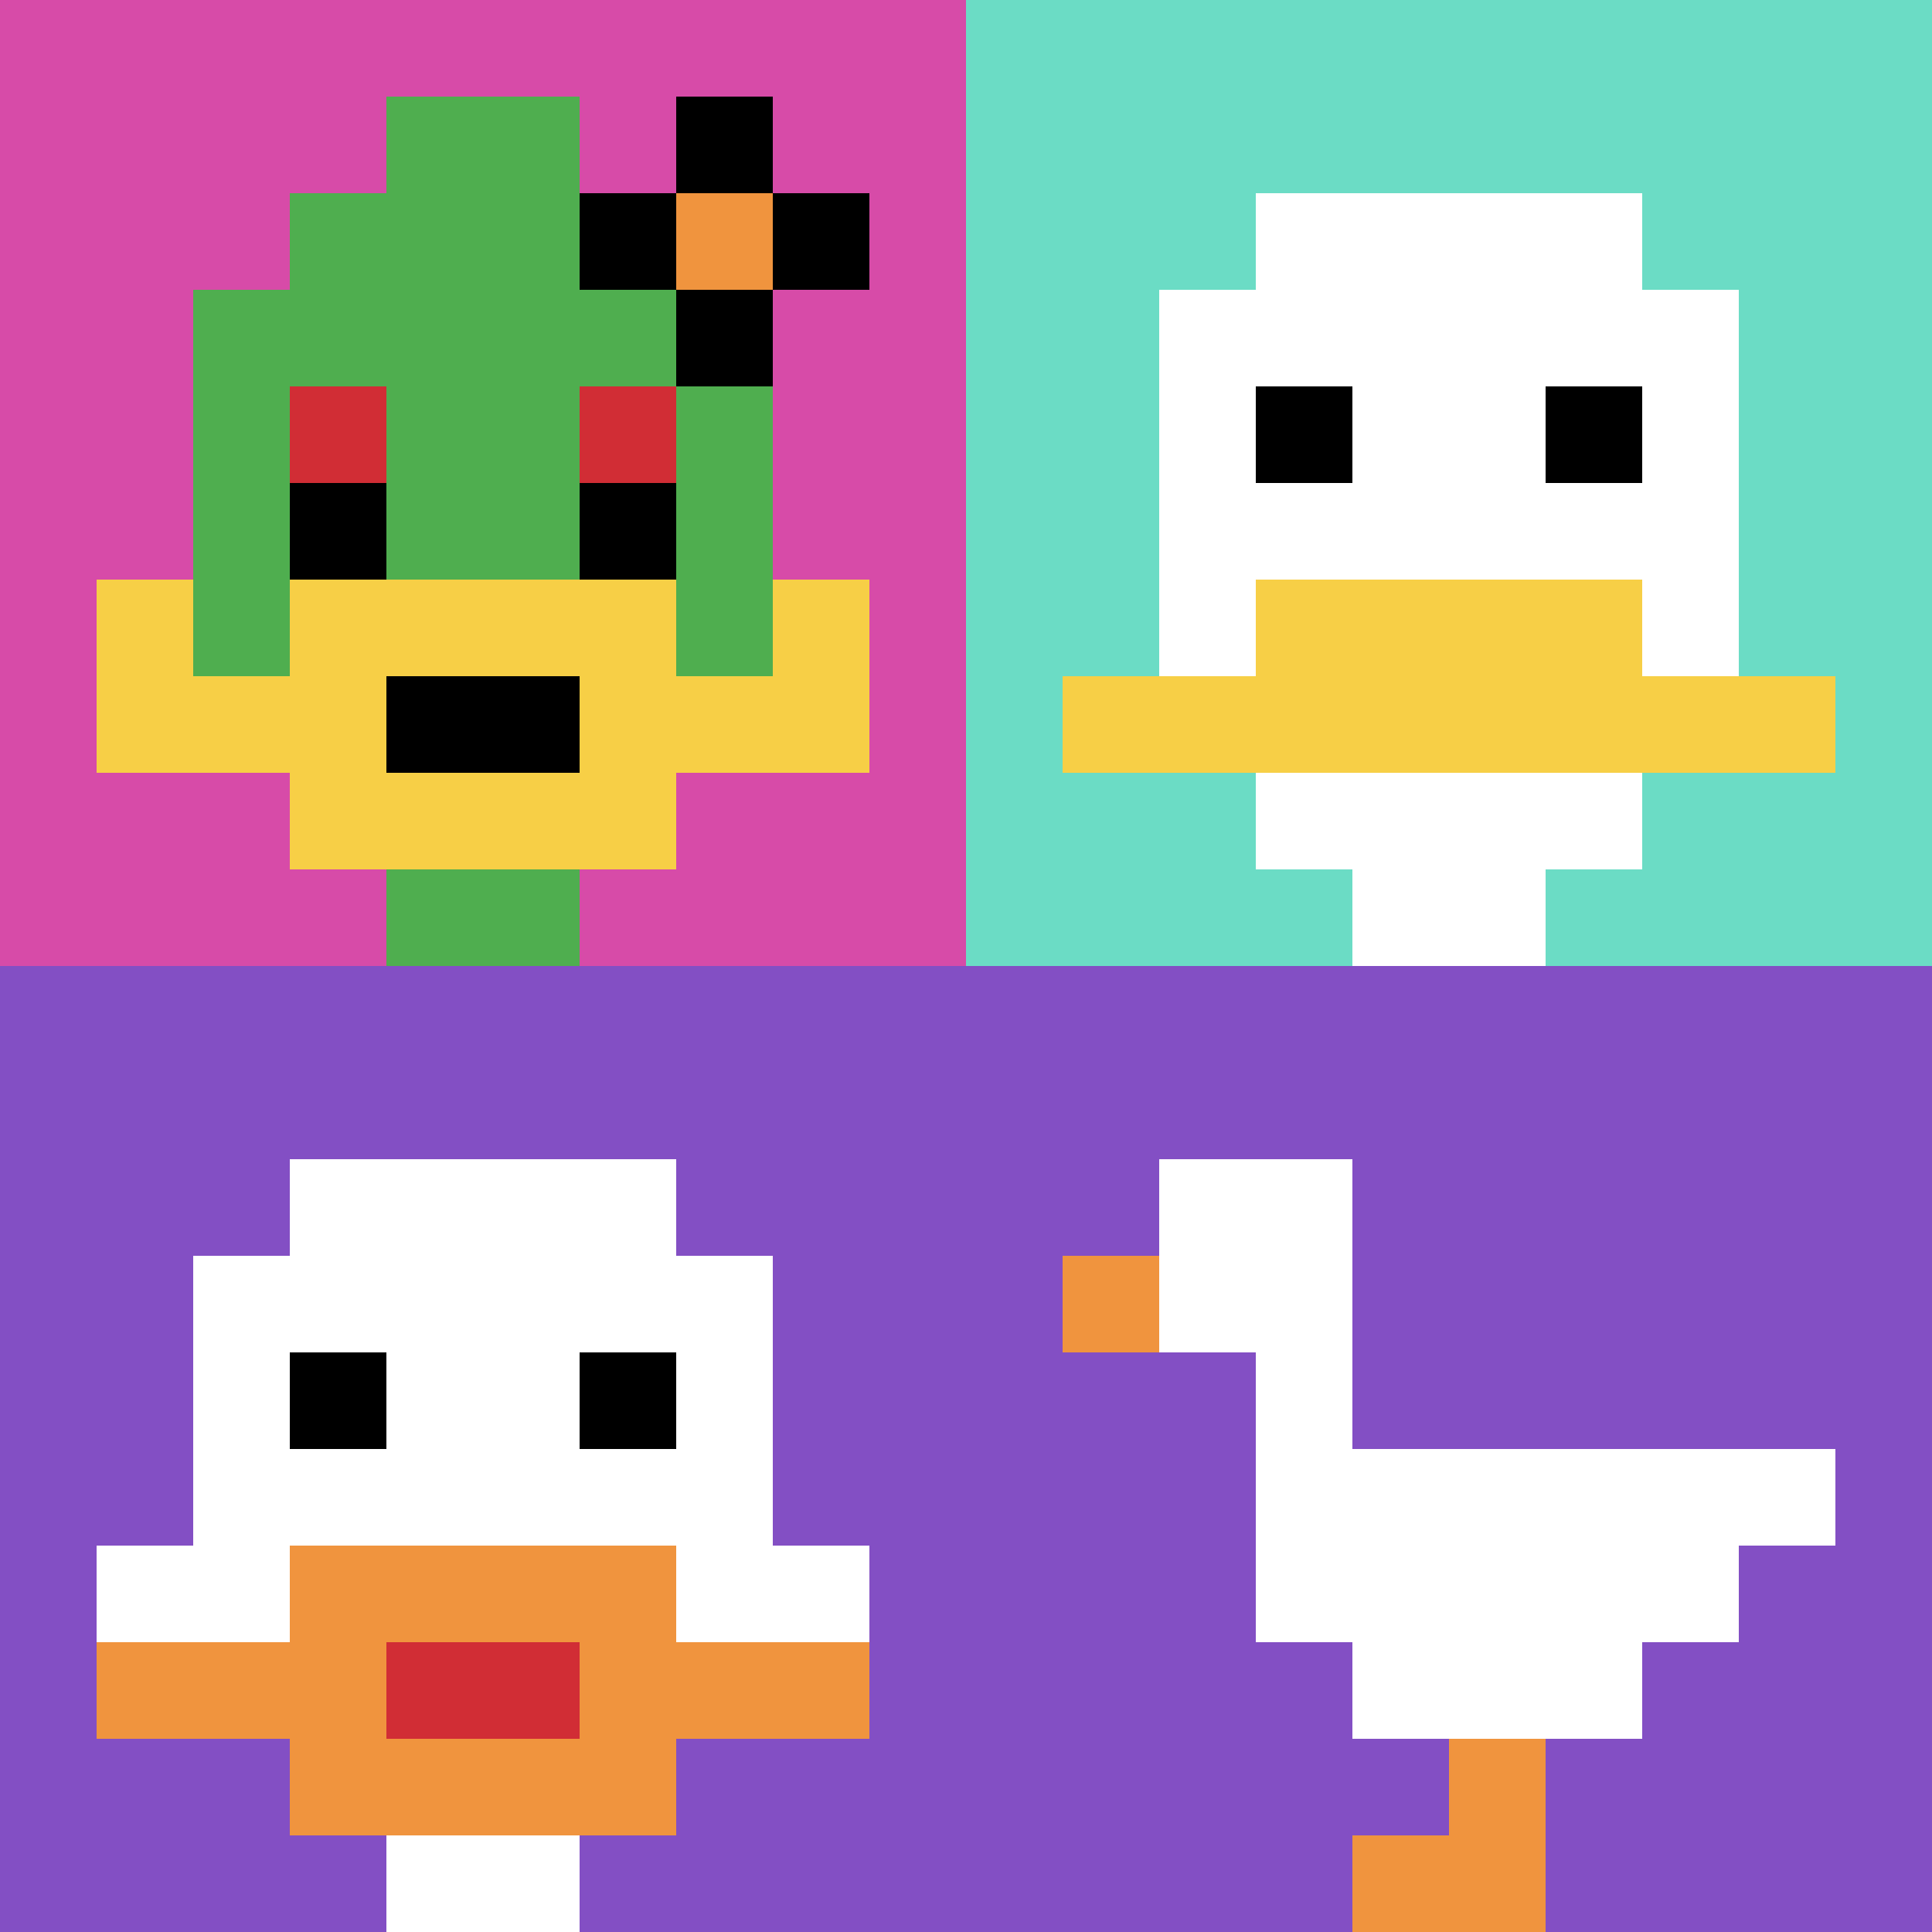
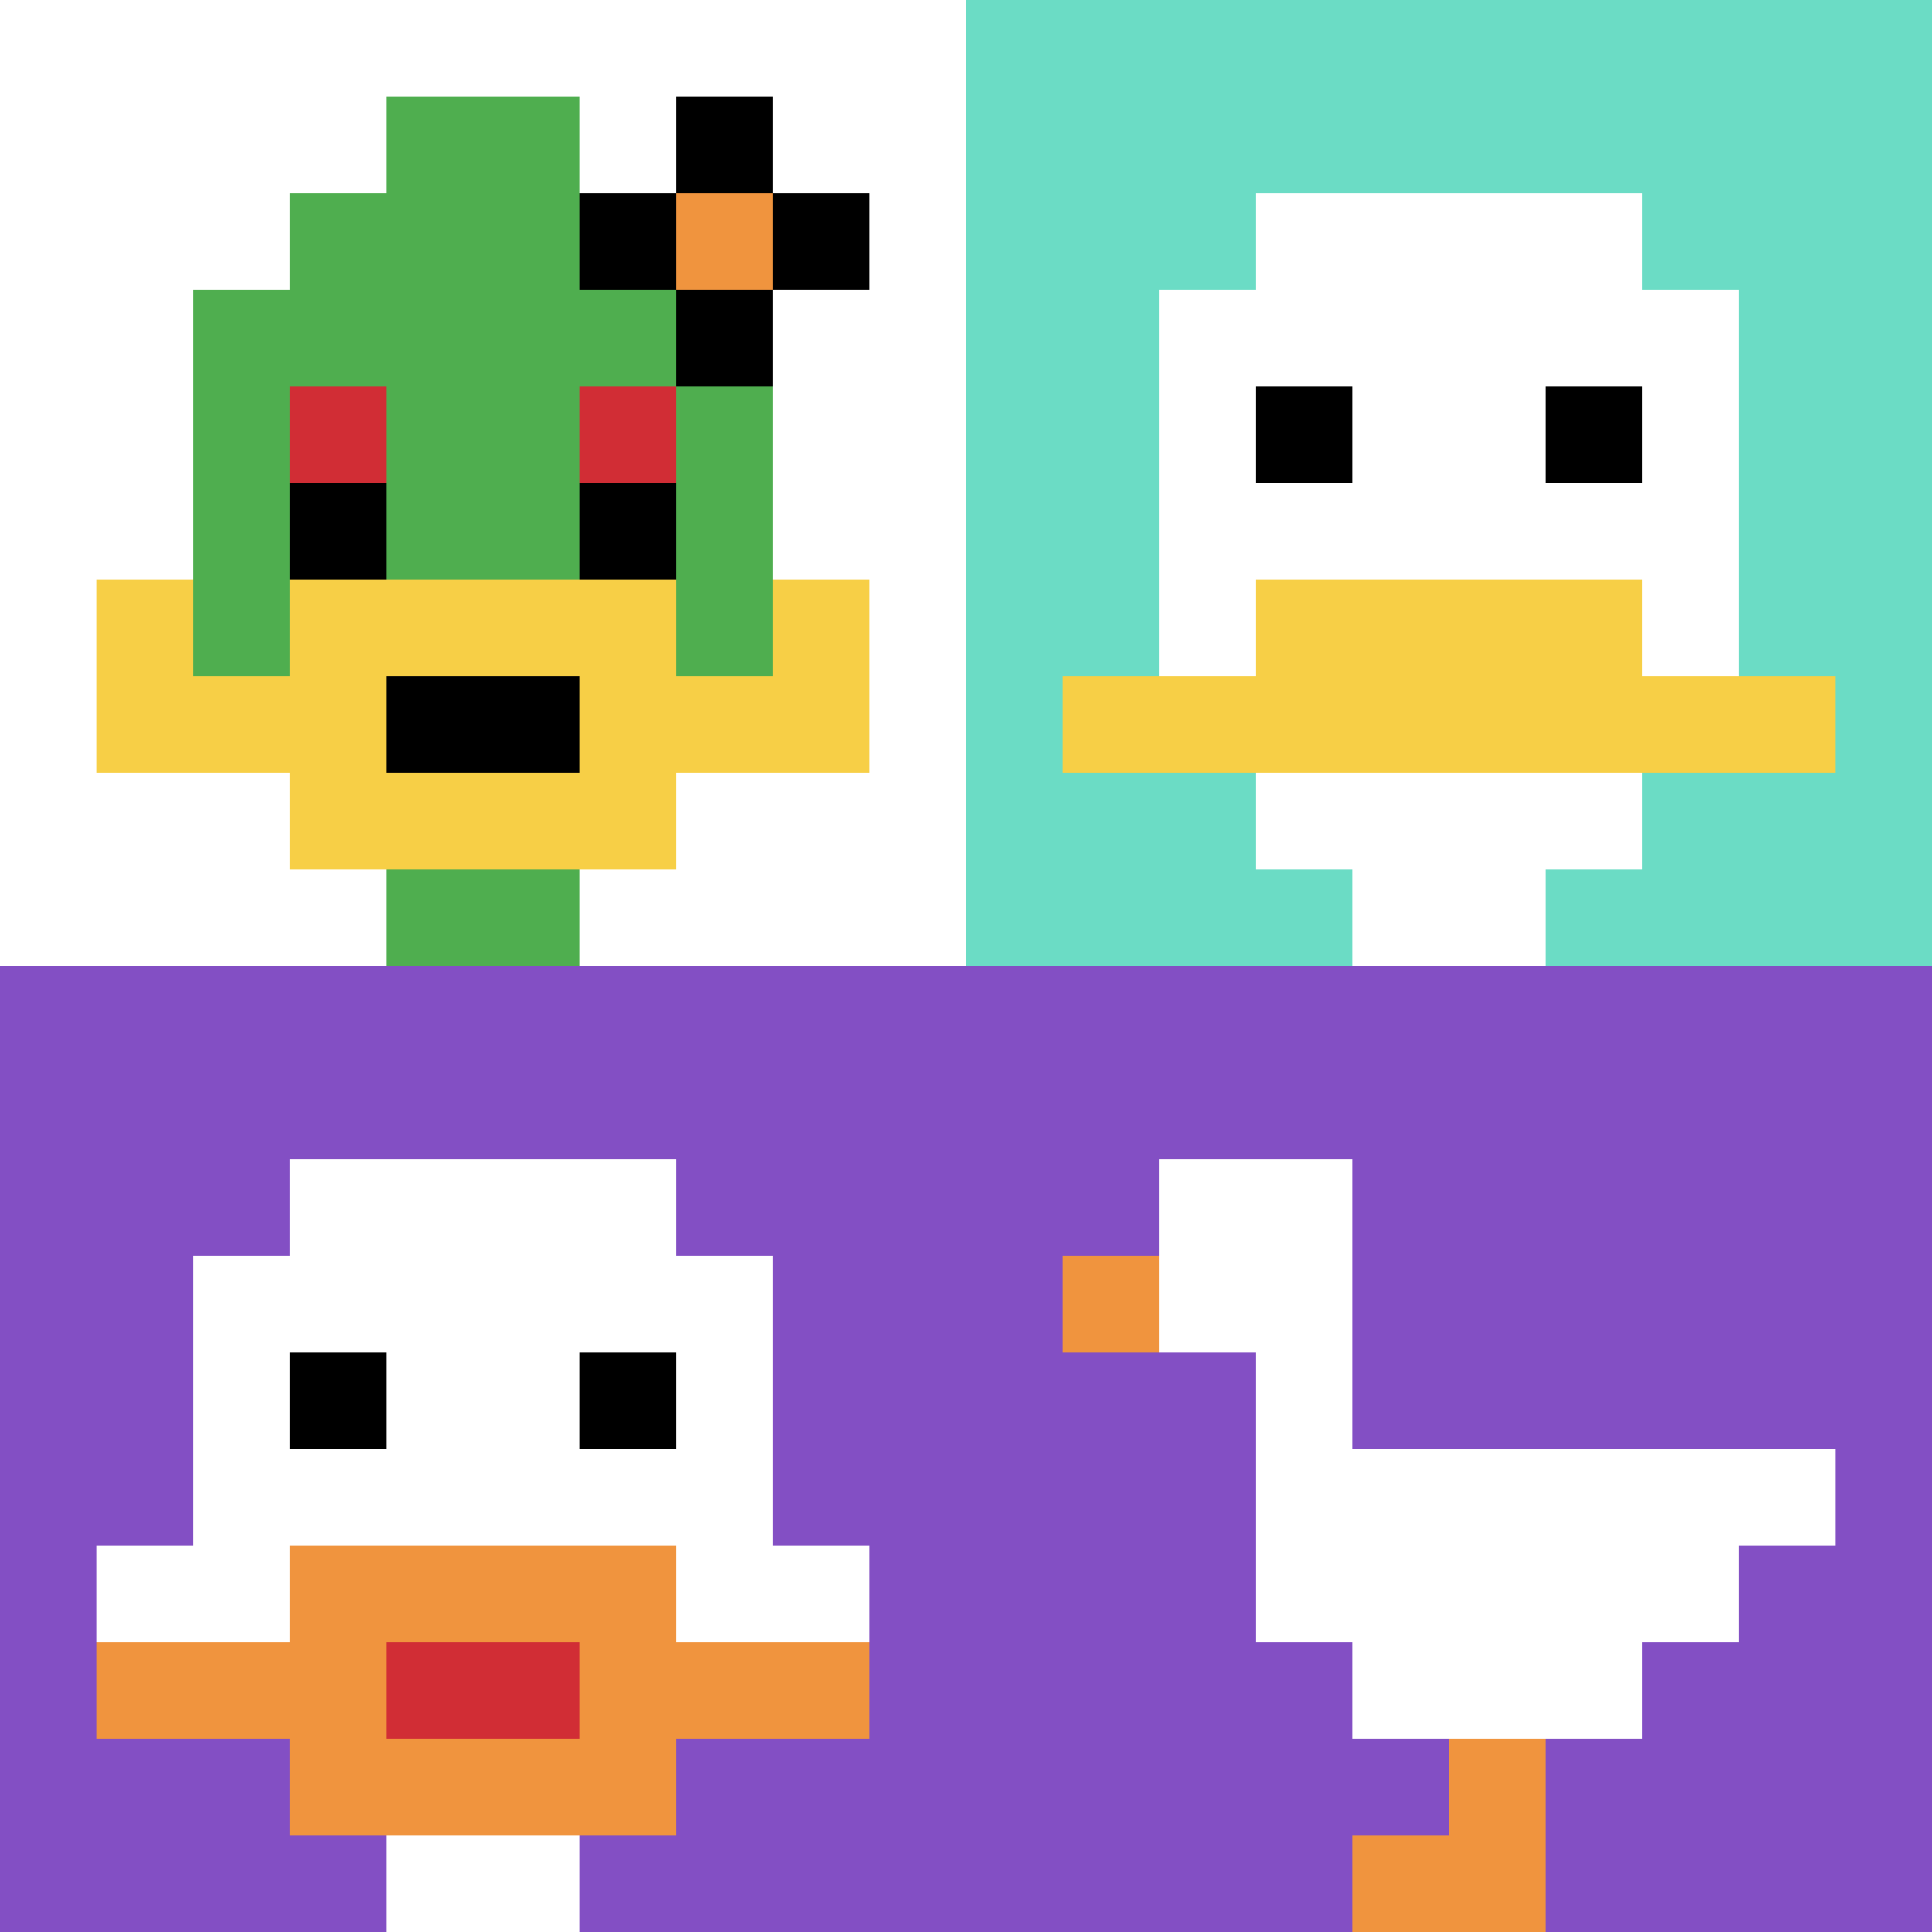
<svg xmlns="http://www.w3.org/2000/svg" version="1.1" width="1239" height="1239">
  <title>'goose-pfp-16085' by Dmitri Cherniak</title>
  <desc>seed=16085
backgroundColor=#ffffff
padding=20
innerPadding=0
timeout=500
dimension=2
border=false
Save=function(){return n.handleSave()}
frame=9

Rendered at Sun Sep 15 2024 19:59:52 GMT+0800 (中国标准时间)
Generated in 3ms
</desc>
  <defs />
  <rect width="100%" height="100%" fill="#ffffff" />
  <g>
    <g id="0-0">
-       <rect x="0" y="0" height="619.5" width="619.5" fill="#D74BA8" />
      <g>
        <rect id="0-0-3-2-4-7" x="185.85" y="123.9" width="247.8" height="433.65" fill="#4FAE4F" />
        <rect id="0-0-2-3-6-5" x="123.9" y="185.85" width="371.7" height="309.75" fill="#4FAE4F" />
        <rect id="0-0-4-8-2-2" x="247.8" y="495.6" width="123.9" height="123.9" fill="#4FAE4F" />
        <rect id="0-0-1-6-8-1" x="61.95" y="371.7" width="495.6" height="61.95" fill="#4FAE4F" />
        <rect id="0-0-1-7-8-1" x="61.95" y="433.65" width="495.6" height="61.95" fill="#F7CF46" />
        <rect id="0-0-3-6-4-3" x="185.85" y="371.7" width="247.8" height="185.85" fill="#F7CF46" />
        <rect id="0-0-4-7-2-1" x="247.8" y="433.65" width="123.9" height="61.95" fill="#000000" />
        <rect id="0-0-1-6-1-2" x="61.95" y="371.7" width="61.95" height="123.9" fill="#F7CF46" />
        <rect id="0-0-8-6-1-2" x="495.6" y="371.7" width="61.95" height="123.9" fill="#F7CF46" />
        <rect id="0-0-3-4-1-1" x="185.85" y="247.8" width="61.95" height="61.95" fill="#D12D35" />
        <rect id="0-0-6-4-1-1" x="371.7" y="247.8" width="61.95" height="61.95" fill="#D12D35" />
        <rect id="0-0-3-5-1-1" x="185.85" y="309.75" width="61.95" height="61.95" fill="#000000" />
        <rect id="0-0-6-5-1-1" x="371.7" y="309.75" width="61.95" height="61.95" fill="#000000" />
        <rect id="0-0-4-1-2-2" x="247.8" y="61.95" width="123.9" height="123.9" fill="#4FAE4F" />
        <rect id="0-0-6-2-3-1" x="371.7" y="123.9" width="185.85" height="61.95" fill="#000000" />
        <rect id="0-0-7-1-1-3" x="433.65" y="61.95" width="61.95" height="185.85" fill="#000000" />
        <rect id="0-0-7-2-1-1" x="433.65" y="123.9" width="61.95" height="61.95" fill="#F0943E" />
      </g>
      <rect x="0" y="0" stroke="white" stroke-width="0" height="619.5" width="619.5" fill="none" />
    </g>
    <g id="1-0">
      <rect x="619.5" y="0" height="619.5" width="619.5" fill="#6BDCC5" />
      <g>
        <rect id="619.5-0-3-2-4-7" x="805.35" y="123.9" width="247.8" height="433.65" fill="#ffffff" />
        <rect id="619.5-0-2-3-6-5" x="743.4" y="185.85" width="371.7" height="309.75" fill="#ffffff" />
        <rect id="619.5-0-4-8-2-2" x="867.3" y="495.6" width="123.9" height="123.9" fill="#ffffff" />
        <rect id="619.5-0-1-7-8-1" x="681.45" y="433.65" width="495.6" height="61.95" fill="#F7CF46" />
        <rect id="619.5-0-3-6-4-2" x="805.35" y="371.7" width="247.8" height="123.9" fill="#F7CF46" />
        <rect id="619.5-0-3-4-1-1" x="805.35" y="247.8" width="61.95" height="61.95" fill="#000000" />
        <rect id="619.5-0-6-4-1-1" x="991.2" y="247.8" width="61.95" height="61.95" fill="#000000" />
      </g>
      <rect x="619.5" y="0" stroke="white" stroke-width="0" height="619.5" width="619.5" fill="none" />
    </g>
    <g id="0-1">
      <rect x="0" y="619.5" height="619.5" width="619.5" fill="#834FC4" />
      <g>
        <rect id="0-619.5-3-2-4-7" x="185.85" y="743.4" width="247.8" height="433.65" fill="#ffffff" />
        <rect id="0-619.5-2-3-6-5" x="123.9" y="805.35" width="371.7" height="309.75" fill="#ffffff" />
        <rect id="0-619.5-4-8-2-2" x="247.8" y="1115.1" width="123.9" height="123.9" fill="#ffffff" />
        <rect id="0-619.5-1-6-8-1" x="61.95" y="991.2" width="495.6" height="61.95" fill="#ffffff" />
        <rect id="0-619.5-1-7-8-1" x="61.95" y="1053.15" width="495.6" height="61.95" fill="#F0943E" />
        <rect id="0-619.5-3-6-4-3" x="185.85" y="991.2" width="247.8" height="185.85" fill="#F0943E" />
        <rect id="0-619.5-4-7-2-1" x="247.8" y="1053.15" width="123.9" height="61.95" fill="#D12D35" />
        <rect id="0-619.5-3-4-1-1" x="185.85" y="867.3" width="61.95" height="61.95" fill="#000000" />
        <rect id="0-619.5-6-4-1-1" x="371.7" y="867.3" width="61.95" height="61.95" fill="#000000" />
      </g>
      <rect x="0" y="619.5" stroke="white" stroke-width="0" height="619.5" width="619.5" fill="none" />
    </g>
    <g id="1-1">
      <rect x="619.5" y="619.5" height="619.5" width="619.5" fill="#834FC4" />
      <g>
        <rect id="619.5-619.5-2-2-2-2" x="743.4" y="743.4" width="123.9" height="123.9" fill="#ffffff" />
        <rect id="619.5-619.5-3-2-1-4" x="805.35" y="743.4" width="61.95" height="247.8" fill="#ffffff" />
        <rect id="619.5-619.5-4-5-5-1" x="867.3" y="929.25" width="309.75" height="61.95" fill="#ffffff" />
        <rect id="619.5-619.5-3-5-5-2" x="805.35" y="929.25" width="309.75" height="123.9" fill="#ffffff" />
        <rect id="619.5-619.5-4-5-3-3" x="867.3" y="929.25" width="185.85" height="185.85" fill="#ffffff" />
        <rect id="619.5-619.5-1-3-1-1" x="681.45" y="805.35" width="61.95" height="61.95" fill="#F0943E" />
        <rect id="619.5-619.5-5-8-1-2" x="929.25" y="1115.1" width="61.95" height="123.9" fill="#F0943E" />
        <rect id="619.5-619.5-4-9-2-1" x="867.3" y="1177.05" width="123.9" height="61.95" fill="#F0943E" />
      </g>
      <rect x="619.5" y="619.5" stroke="white" stroke-width="0" height="619.5" width="619.5" fill="none" />
    </g>
  </g>
</svg>